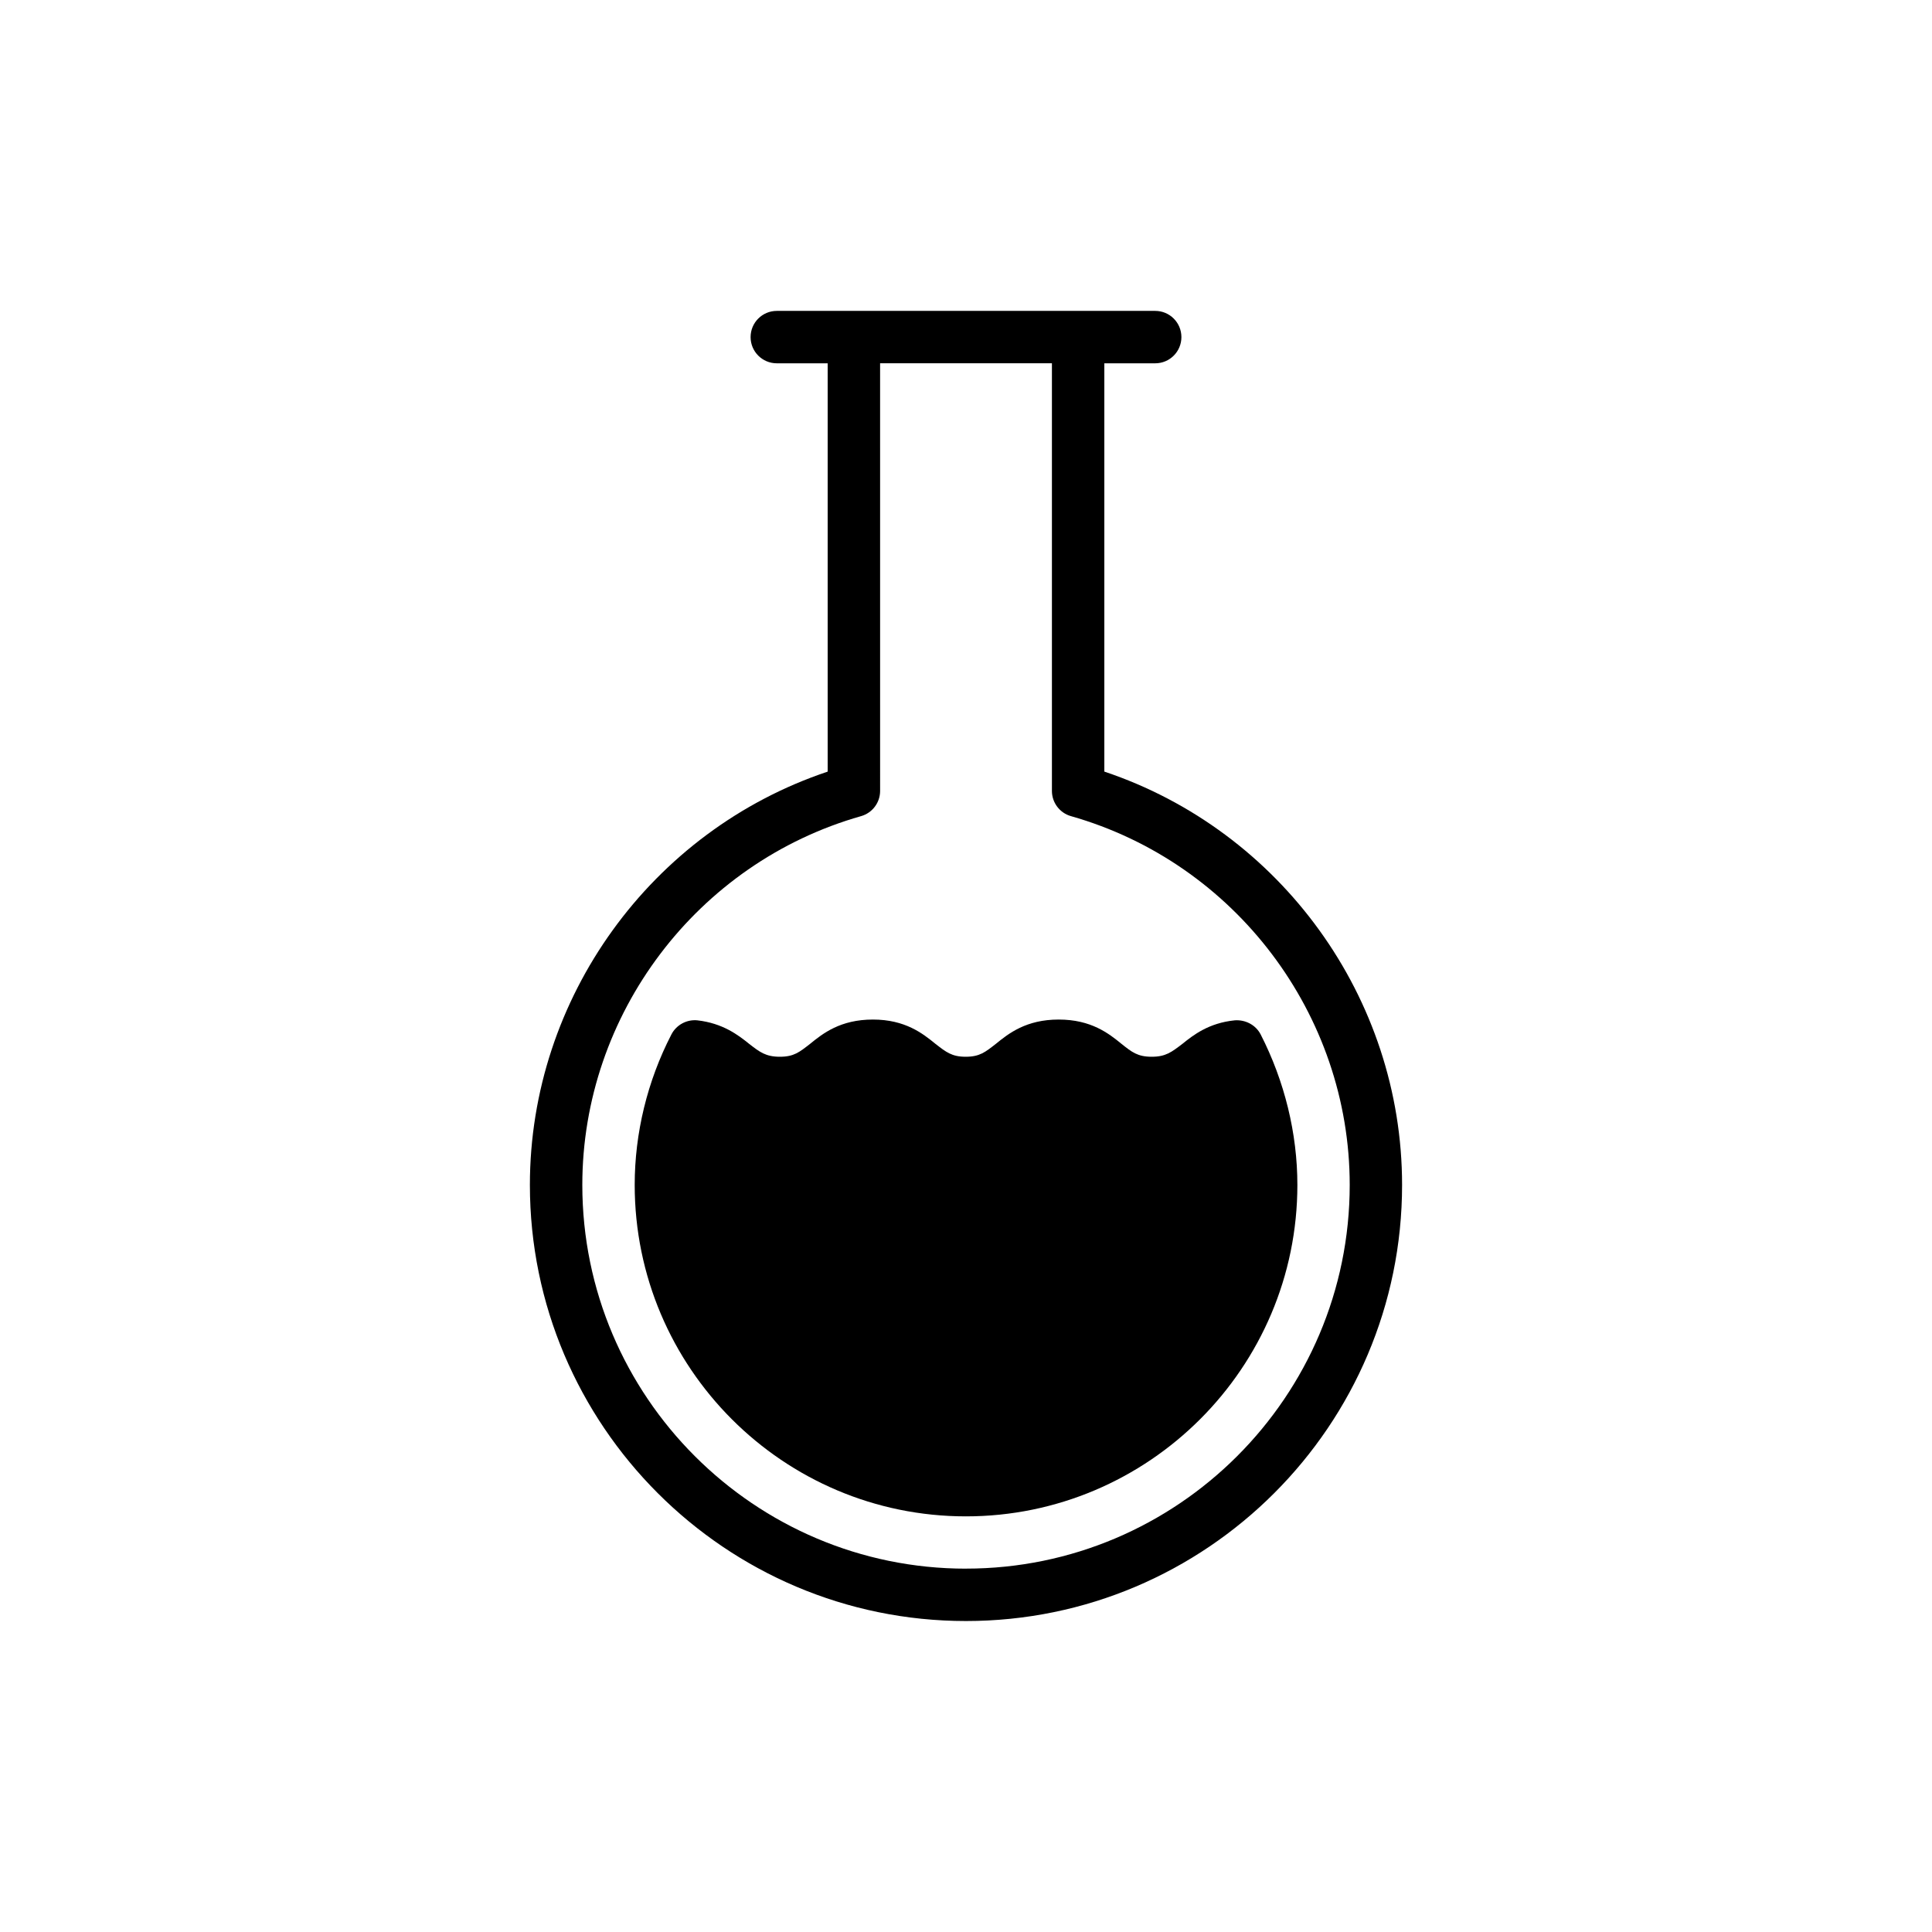
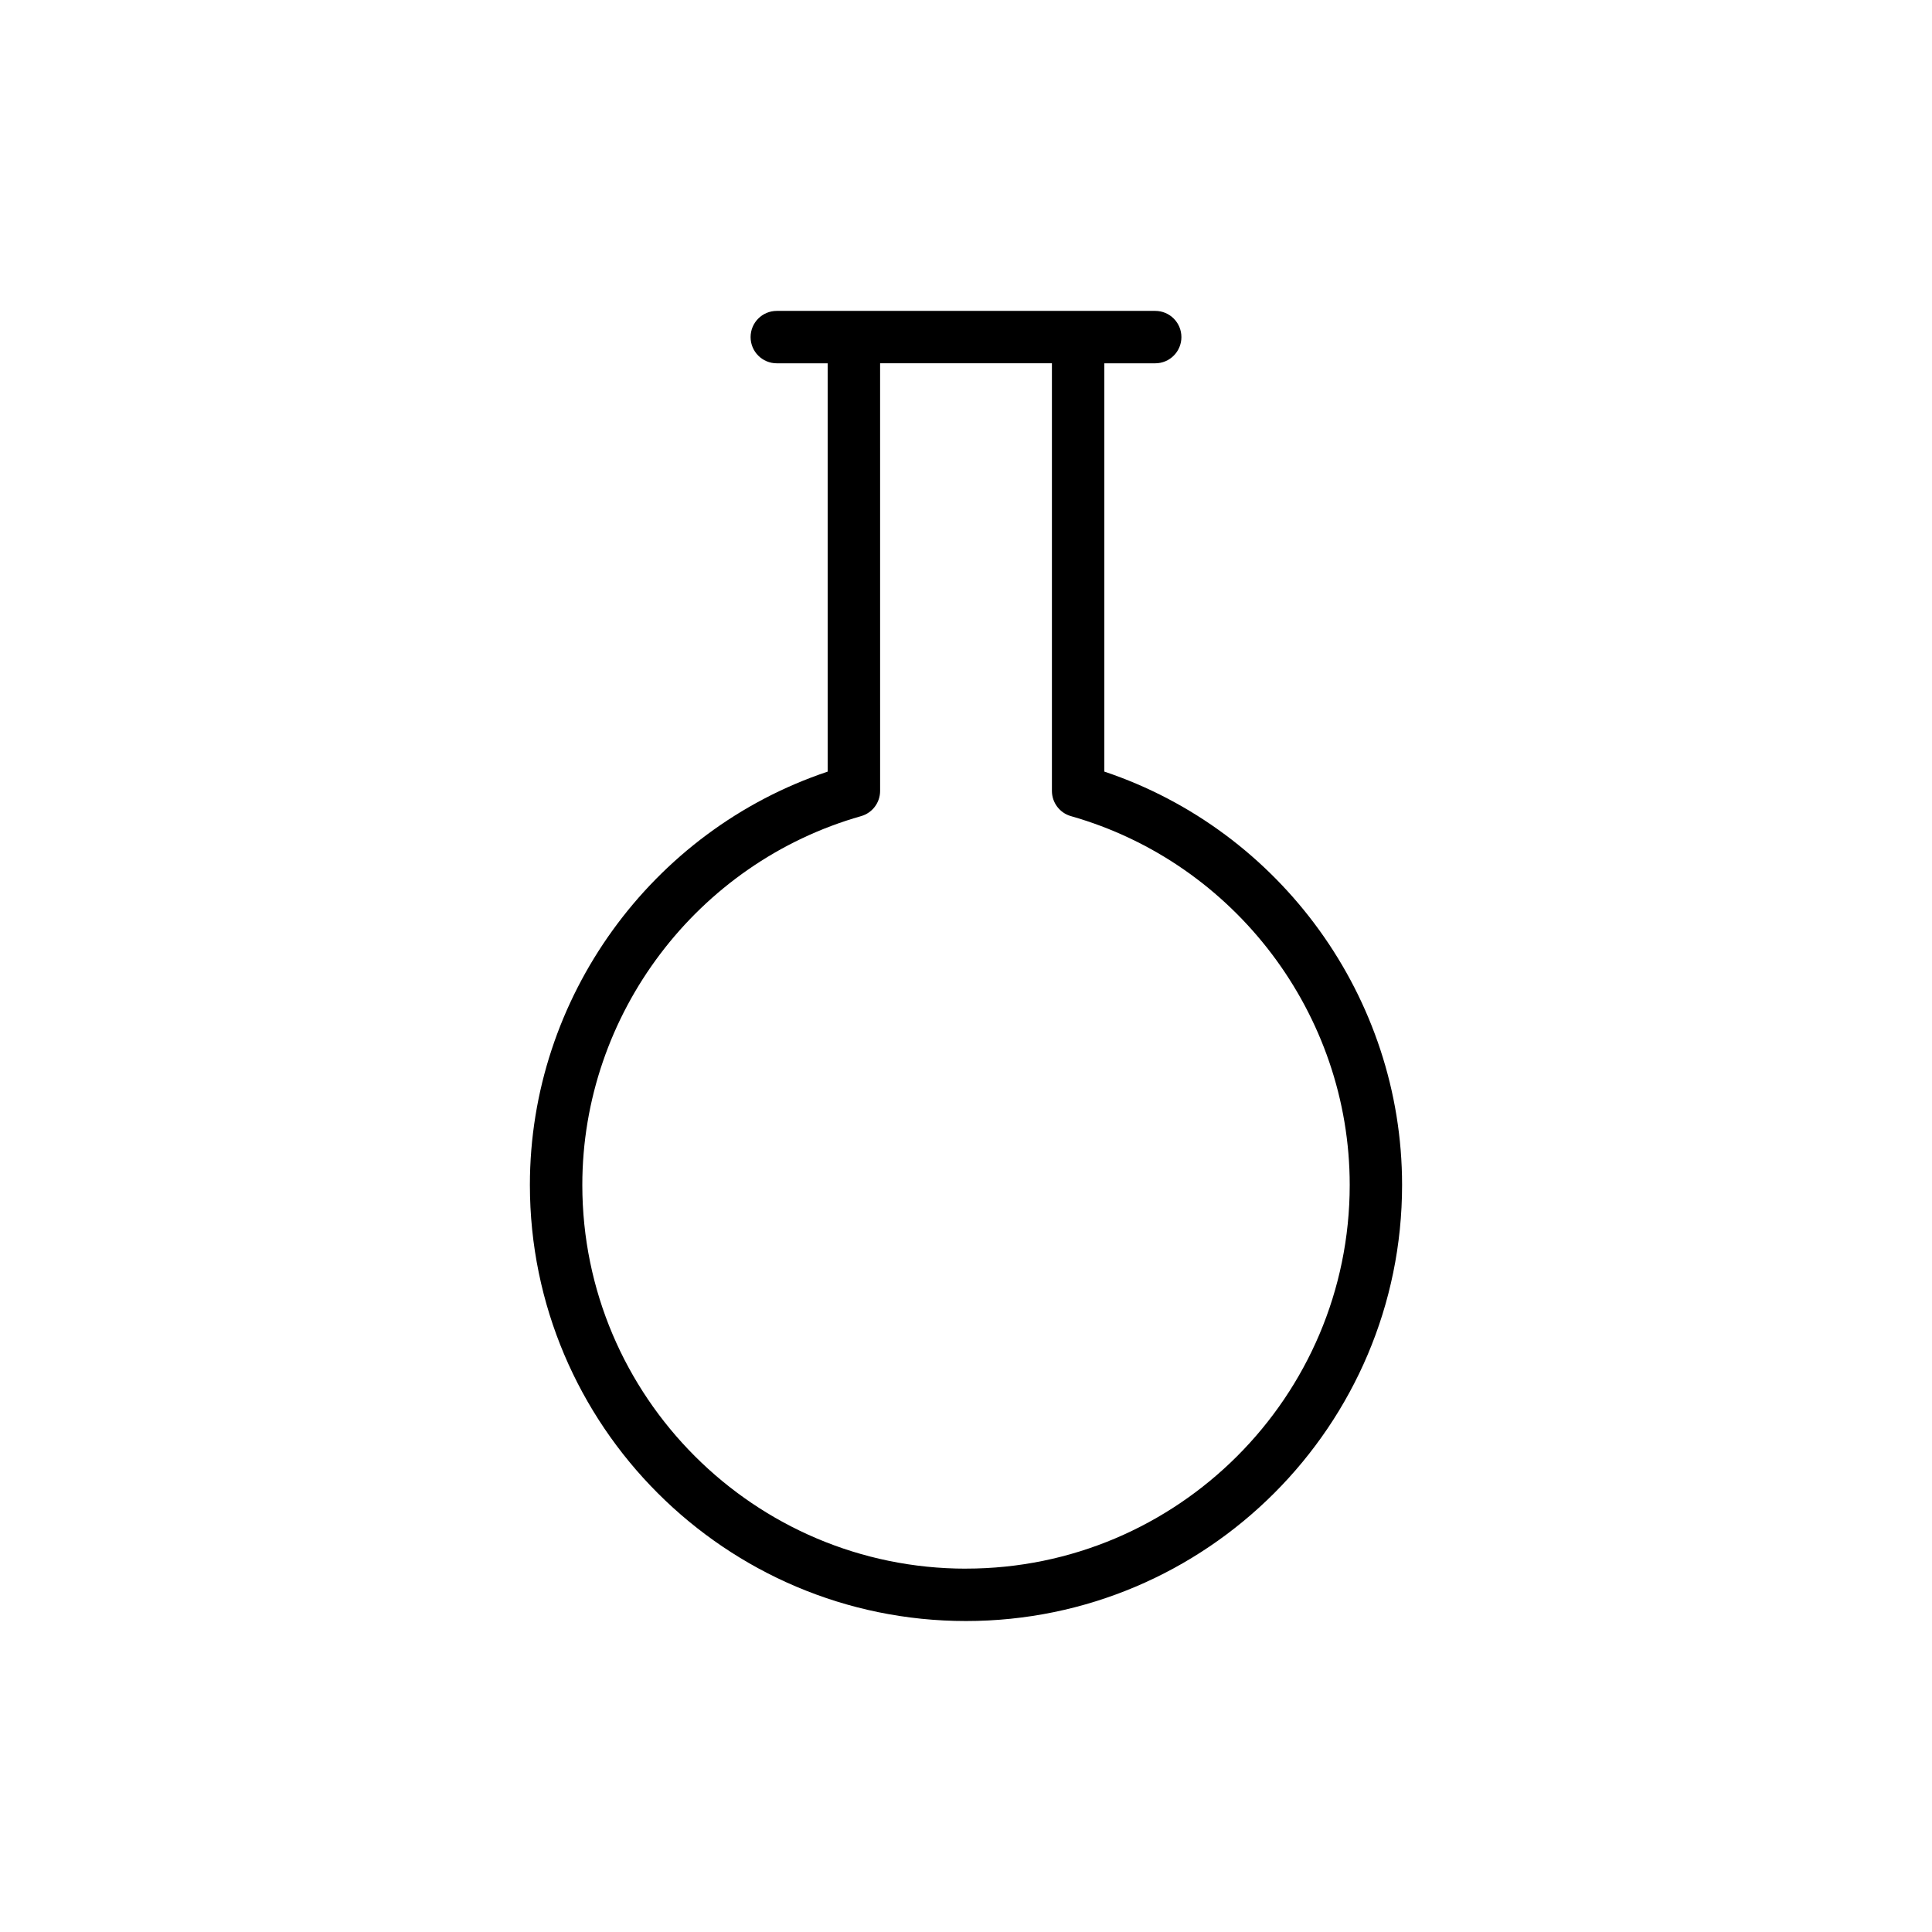
<svg xmlns="http://www.w3.org/2000/svg" fill="#000000" width="800px" height="800px" version="1.1" viewBox="144 144 512 512">
  <g>
    <path d="m436.66 348.49v-108.21h13.48c3.84 0 6.945-3.106 6.945-6.945s-3.106-6.945-6.945-6.945h-100.28c-3.84 0-6.945 3.106-6.945 6.945s3.106 6.945 6.945 6.945h13.48v108.21c-46.723 15.637-78.914 59.934-78.914 109.53 0 63.73 51.844 115.57 115.57 115.57 63.73 0 115.57-51.844 115.57-115.57 0.004-49.602-32.188-93.895-78.91-109.54zm-36.66 211.22c-56.066 0-101.68-45.617-101.68-101.69 0-45.184 30.375-85.371 73.871-97.734 2.984-0.848 5.047-3.574 5.047-6.68l-0.004-113.33h45.535v113.33c0 3.106 2.062 5.832 5.047 6.68 43.496 12.363 73.871 52.551 73.871 97.734 0 56.062-45.621 101.68-101.69 101.68z" />
-     <path d="m449.21 424.05c-3.75 0-5.277-1.25-7.984-3.402-3.402-2.777-8.055-6.457-16.664-6.457s-13.262 3.68-16.668 6.457c-2.777 2.152-4.234 3.402-7.984 3.402-3.68 0-5.207-1.25-7.984-3.402-3.402-2.777-8.055-6.457-16.598-6.457-8.609 0-13.262 3.68-16.668 6.457-2.777 2.152-4.234 3.402-7.984 3.402s-5.348-1.25-8.125-3.402c-2.918-2.359-7.012-5.484-13.75-6.25-2.777-0.277-5.555 1.18-6.875 3.75-6.387 12.359-9.723 26.18-9.723 39.859 0 48.469 39.375 87.844 87.773 87.844 48.398 0 87.844-39.371 87.844-87.844 0-13.68-3.402-27.5-9.723-39.859-1.32-2.57-4.098-3.957-6.875-3.75-6.875 0.695-10.973 3.891-13.887 6.25-2.844 2.152-4.375 3.402-8.125 3.402z" />
  </g>
</svg>